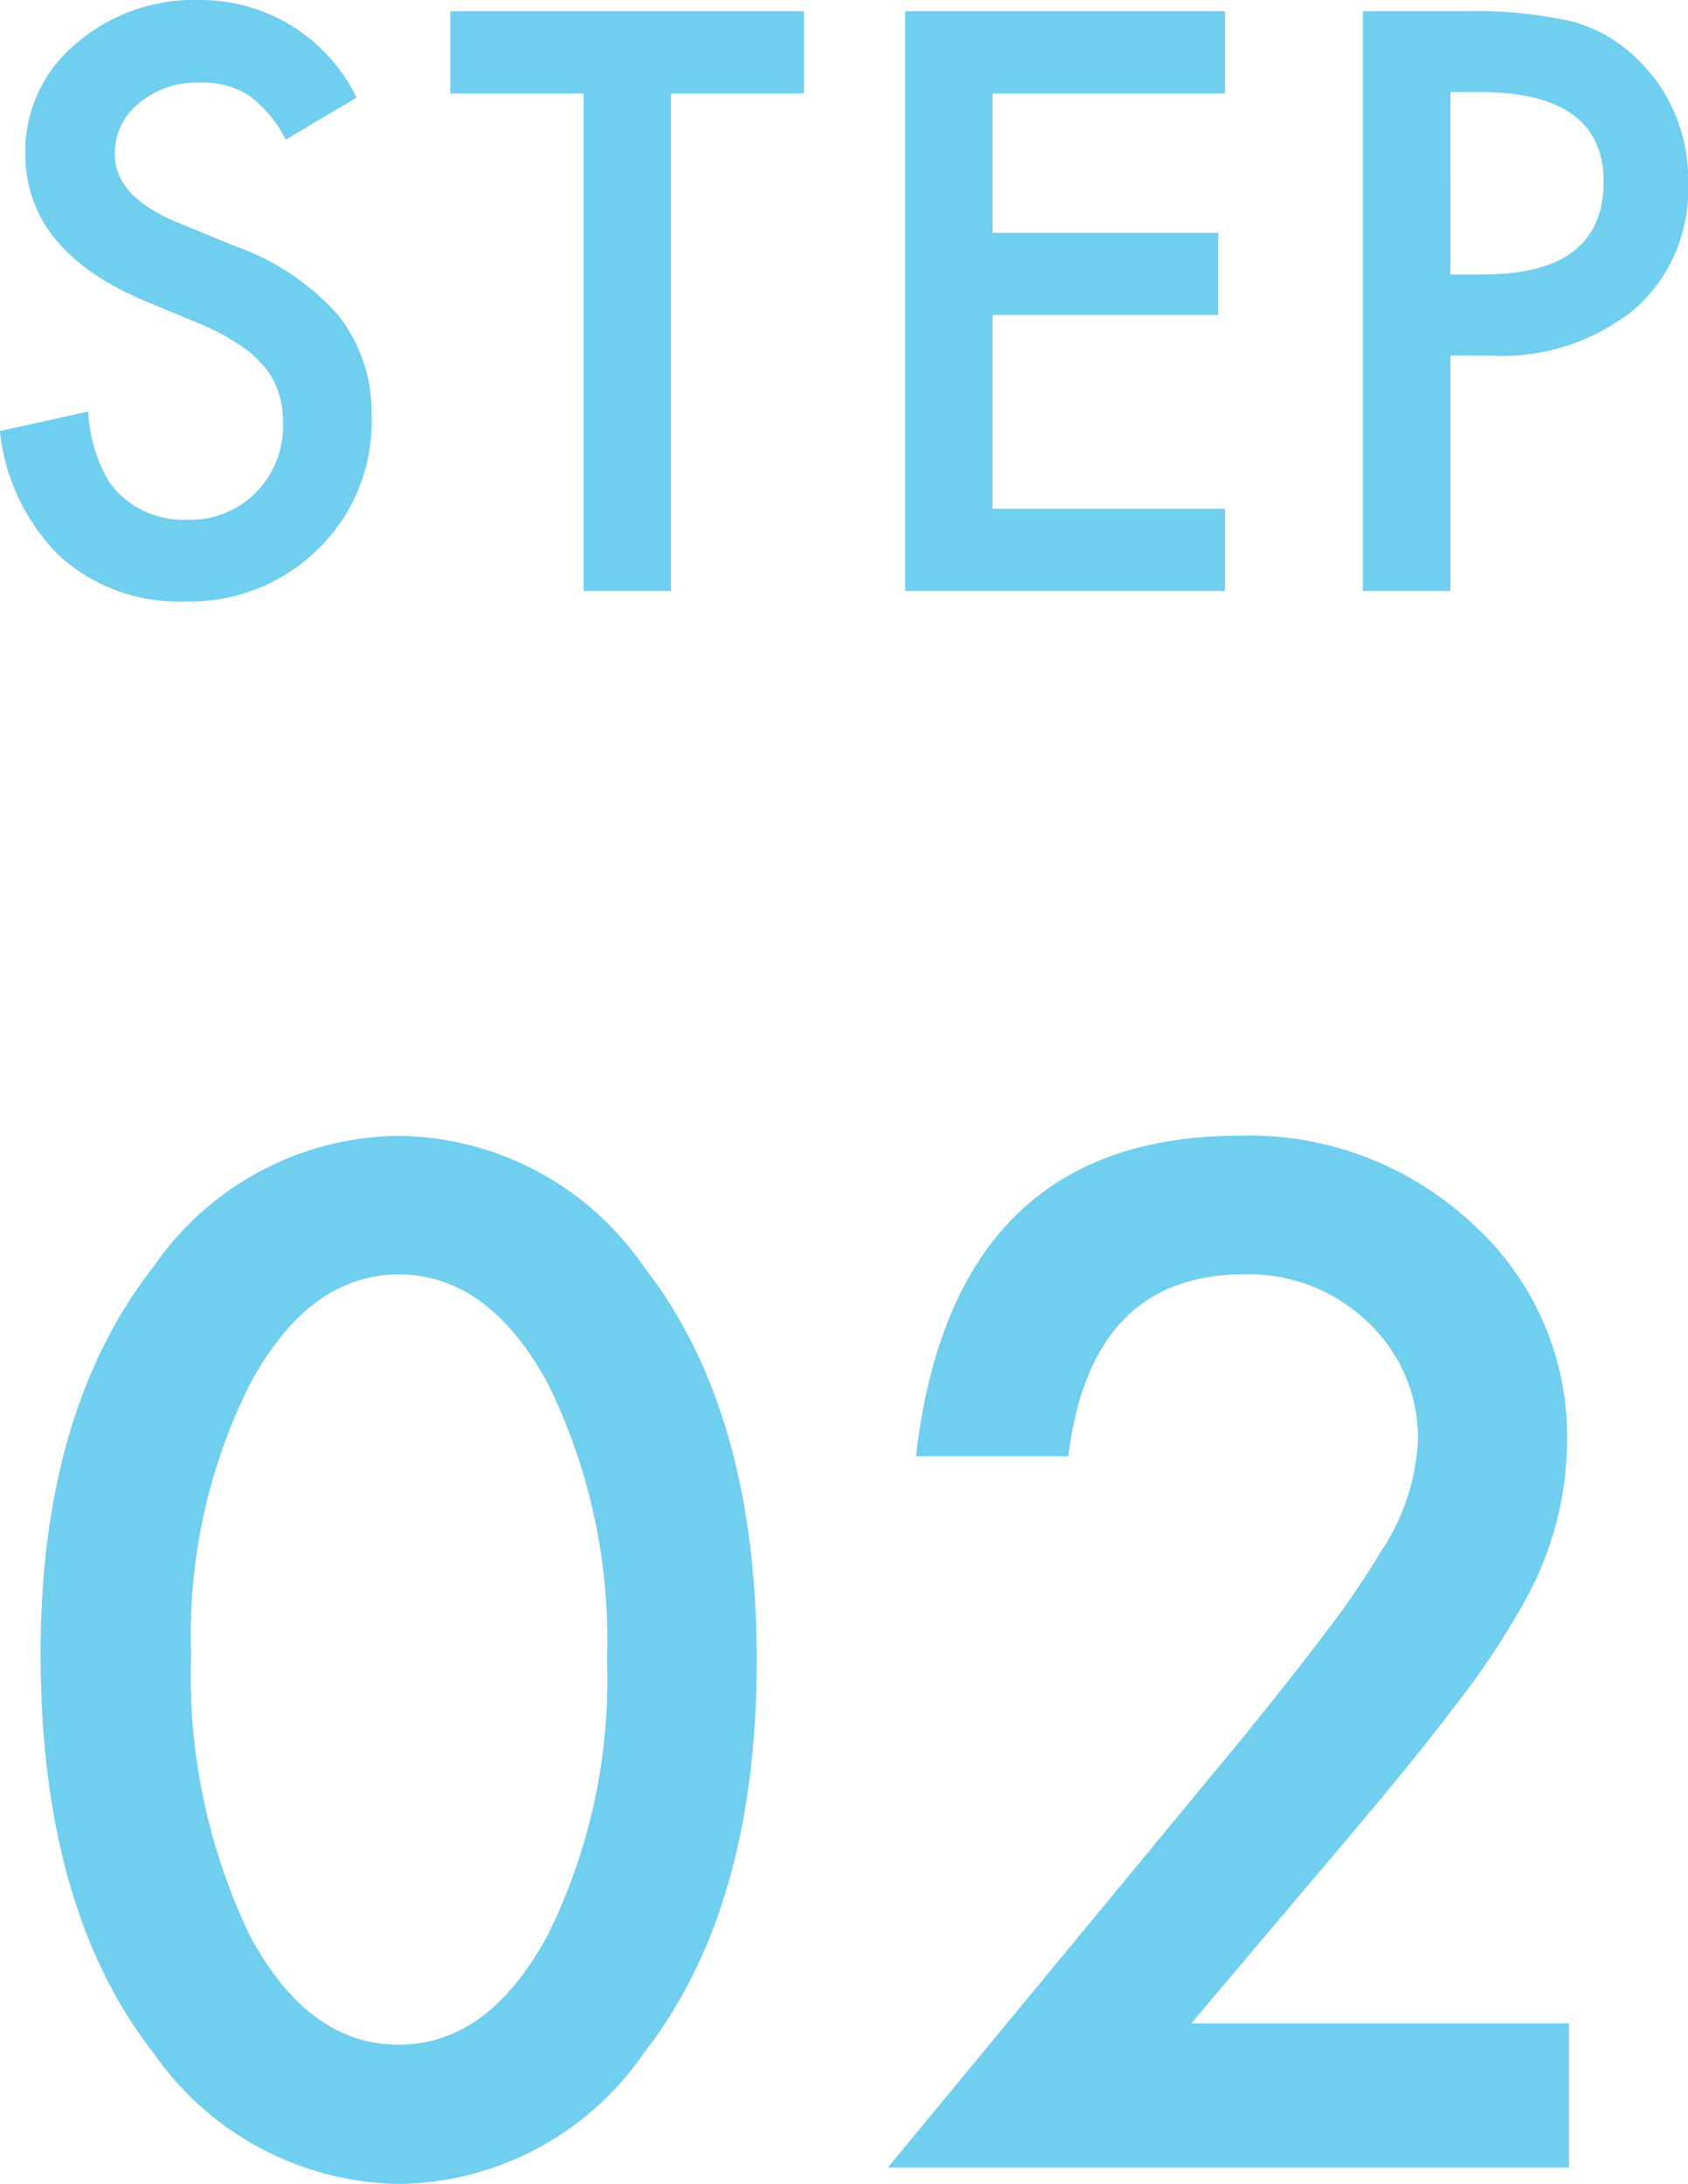
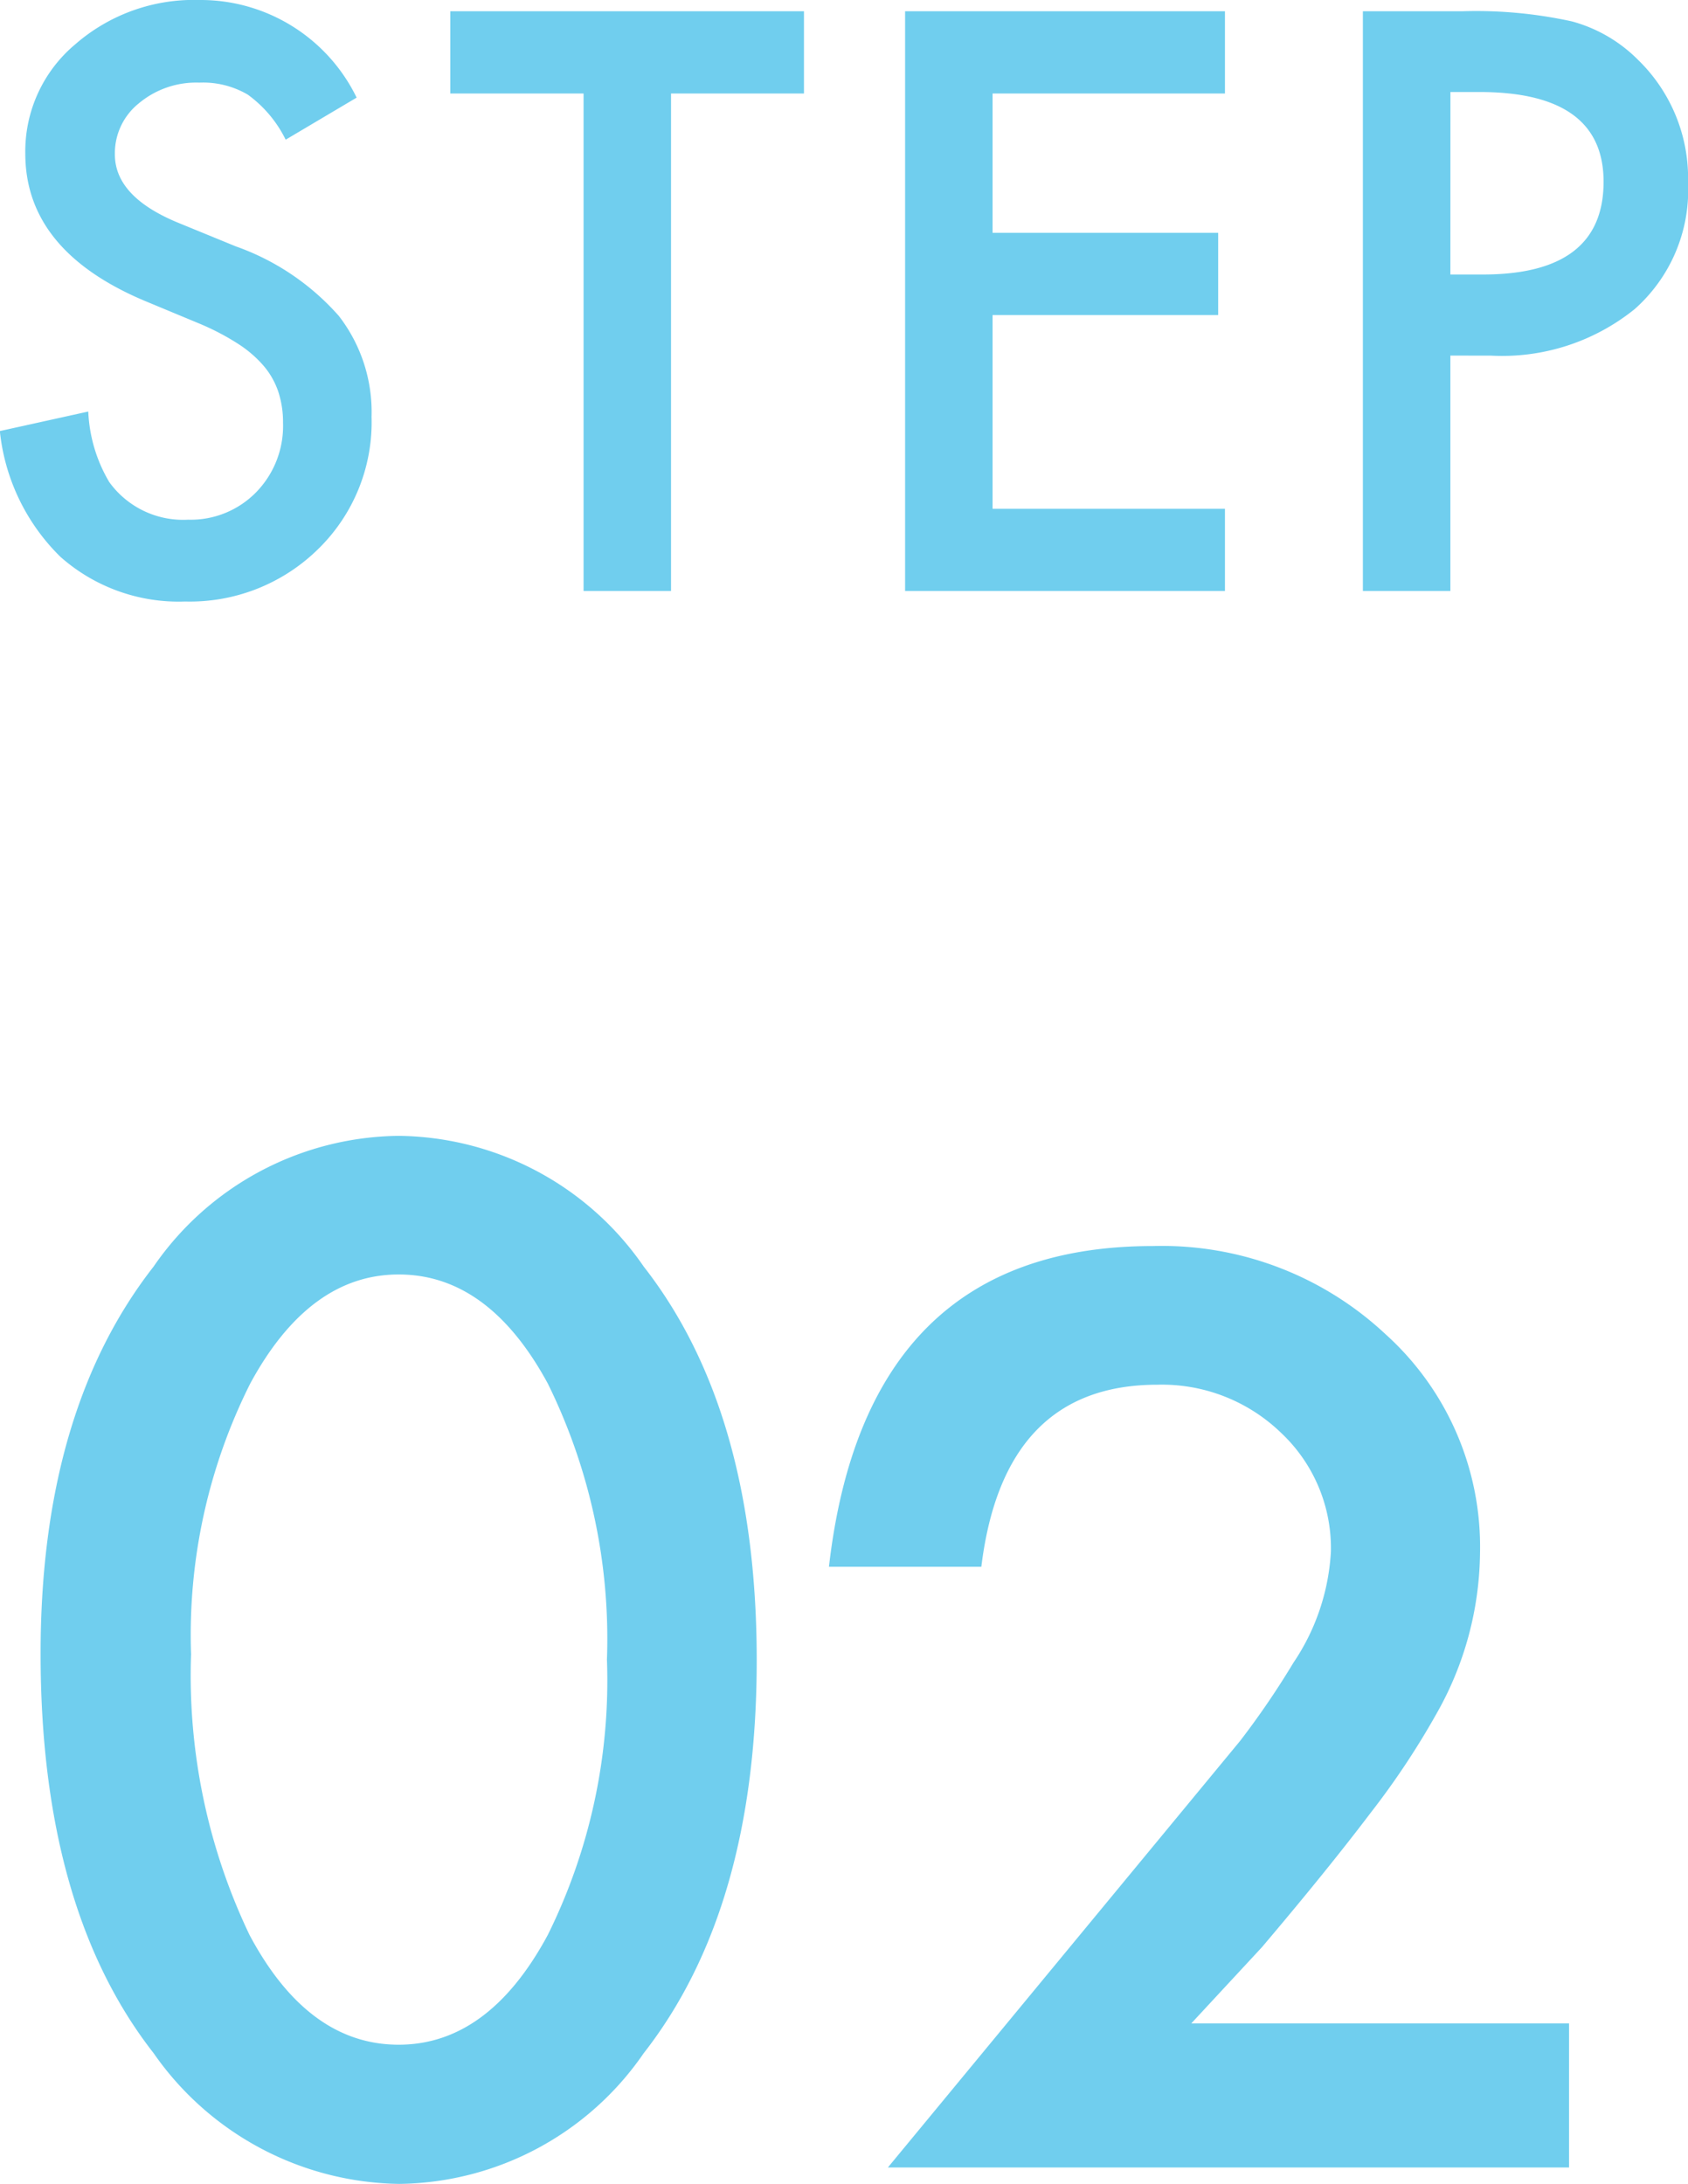
<svg xmlns="http://www.w3.org/2000/svg" width="43.909" height="56.798">
-   <path data-name="パス 9184" d="M9.277 2.539L7.431 3.633a3.172 3.172 0 00-.986-1.172 2.3 2.3 0 00-1.26-.312 2.327 2.327 0 00-1.572.537 1.665 1.665 0 00-.625 1.328q0 1.1 1.641 1.777l1.5.615a6.421 6.421 0 012.686 1.812 4.083 4.083 0 01.85 2.622 4.607 4.607 0 01-1.387 3.438 4.76 4.76 0 01-3.463 1.366 4.638 4.638 0 01-3.243-1.162 5.351 5.351 0 01-1.576-3.271l2.3-.508a3.92 3.92 0 00.547 1.836 2.369 2.369 0 002.051.977 2.38 2.38 0 001.768-.713 2.466 2.466 0 00.7-1.807 2.535 2.535 0 00-.122-.806 2.044 2.044 0 00-.381-.674 3.044 3.044 0 00-.669-.576 6.444 6.444 0 00-.977-.513l-1.455-.605q-3.1-1.309-3.1-3.828a3.632 3.632 0 011.3-2.842A4.693 4.693 0 015.19 0a4.513 4.513 0 014.087 2.539zm8.178-.107v12.939H15.18V2.432h-3.467V.293h9.2v2.139zm14.409 0h-6.045v3.623h5.869v2.139h-5.869v5.039h6.045v2.138h-8.32V.293h8.32zm5.864 6.816v6.123h-2.276V.293h2.578a11.628 11.628 0 012.861.264 3.837 3.837 0 011.719 1 4.291 4.291 0 011.3 3.2 4.133 4.133 0 01-1.387 3.281 5.487 5.487 0 01-3.74 1.211zm0-2.109h.85q3.135 0 3.135-2.412 0-2.334-3.232-2.334h-.752zM1.056 43.007q0-6.306 2.939-10.066a7.836 7.836 0 016.375-3.4 7.836 7.836 0 016.375 3.4q2.939 3.76 2.939 10.237 0 6.46-2.939 10.22a7.822 7.822 0 01-6.357 3.4 7.912 7.912 0 01-6.392-3.4q-2.94-3.76-2.94-10.391zm3.914.017a15.636 15.636 0 001.521 7.3q1.521 2.854 3.879 2.854 2.341 0 3.879-2.854a14.91 14.91 0 001.539-7.163 15.013 15.013 0 00-1.538-7.178q-1.538-2.837-3.879-2.837-2.324 0-3.862 2.837a14.567 14.567 0 00-1.539 7.041zm26.018 9.6h9.827v3.747H23.096l9.16-11.091q1.35-1.658 2.264-2.871a21.824 21.824 0 001.39-2.038 5.716 5.716 0 00.974-2.888 4.116 4.116 0 00-1.3-3.093 4.458 4.458 0 00-3.213-1.248q-4 0-4.58 4.734h-3.964q.957-8.34 8.425-8.34a8.51 8.51 0 016.05 2.29 7.438 7.438 0 012.461 5.674 8.619 8.619 0 01-1.145 4.221 20.68 20.68 0 01-1.7 2.555q-1.122 1.482-2.828 3.495z" fill="#70ceee" />
+   <path data-name="パス 9184" d="M9.277 2.539L7.431 3.633a3.172 3.172 0 00-.986-1.172 2.3 2.3 0 00-1.26-.312 2.327 2.327 0 00-1.572.537 1.665 1.665 0 00-.625 1.328q0 1.1 1.641 1.777l1.5.615a6.421 6.421 0 012.686 1.812 4.083 4.083 0 01.85 2.622 4.607 4.607 0 01-1.387 3.438 4.76 4.76 0 01-3.463 1.366 4.638 4.638 0 01-3.243-1.162 5.351 5.351 0 01-1.576-3.271l2.3-.508a3.92 3.92 0 00.547 1.836 2.369 2.369 0 002.051.977 2.38 2.38 0 001.768-.713 2.466 2.466 0 00.7-1.807 2.535 2.535 0 00-.122-.806 2.044 2.044 0 00-.381-.674 3.044 3.044 0 00-.669-.576 6.444 6.444 0 00-.977-.513l-1.455-.605q-3.1-1.309-3.1-3.828a3.632 3.632 0 011.3-2.842A4.693 4.693 0 015.19 0a4.513 4.513 0 014.087 2.539zm8.178-.107v12.939H15.18V2.432h-3.467V.293h9.2v2.139zm14.409 0h-6.045v3.623h5.869v2.139h-5.869v5.039h6.045v2.138h-8.32V.293h8.32zm5.864 6.816v6.123h-2.276V.293h2.578a11.628 11.628 0 012.861.264 3.837 3.837 0 011.719 1 4.291 4.291 0 011.3 3.2 4.133 4.133 0 01-1.387 3.281 5.487 5.487 0 01-3.74 1.211zm0-2.109h.85q3.135 0 3.135-2.412 0-2.334-3.232-2.334h-.752zM1.056 43.007q0-6.306 2.939-10.066a7.836 7.836 0 016.375-3.4 7.836 7.836 0 016.375 3.4q2.939 3.76 2.939 10.237 0 6.46-2.939 10.22a7.822 7.822 0 01-6.357 3.4 7.912 7.912 0 01-6.392-3.4q-2.94-3.76-2.94-10.391zm3.914.017a15.636 15.636 0 001.521 7.3q1.521 2.854 3.879 2.854 2.341 0 3.879-2.854a14.91 14.91 0 001.539-7.163 15.013 15.013 0 00-1.538-7.178q-1.538-2.837-3.879-2.837-2.324 0-3.862 2.837a14.567 14.567 0 00-1.539 7.041zm26.018 9.6h9.827v3.747H23.096l9.16-11.091a21.824 21.824 0 001.39-2.038 5.716 5.716 0 00.974-2.888 4.116 4.116 0 00-1.3-3.093 4.458 4.458 0 00-3.213-1.248q-4 0-4.58 4.734h-3.964q.957-8.34 8.425-8.34a8.51 8.51 0 016.05 2.29 7.438 7.438 0 012.461 5.674 8.619 8.619 0 01-1.145 4.221 20.68 20.68 0 01-1.7 2.555q-1.122 1.482-2.828 3.495z" fill="#70ceee" />
</svg>